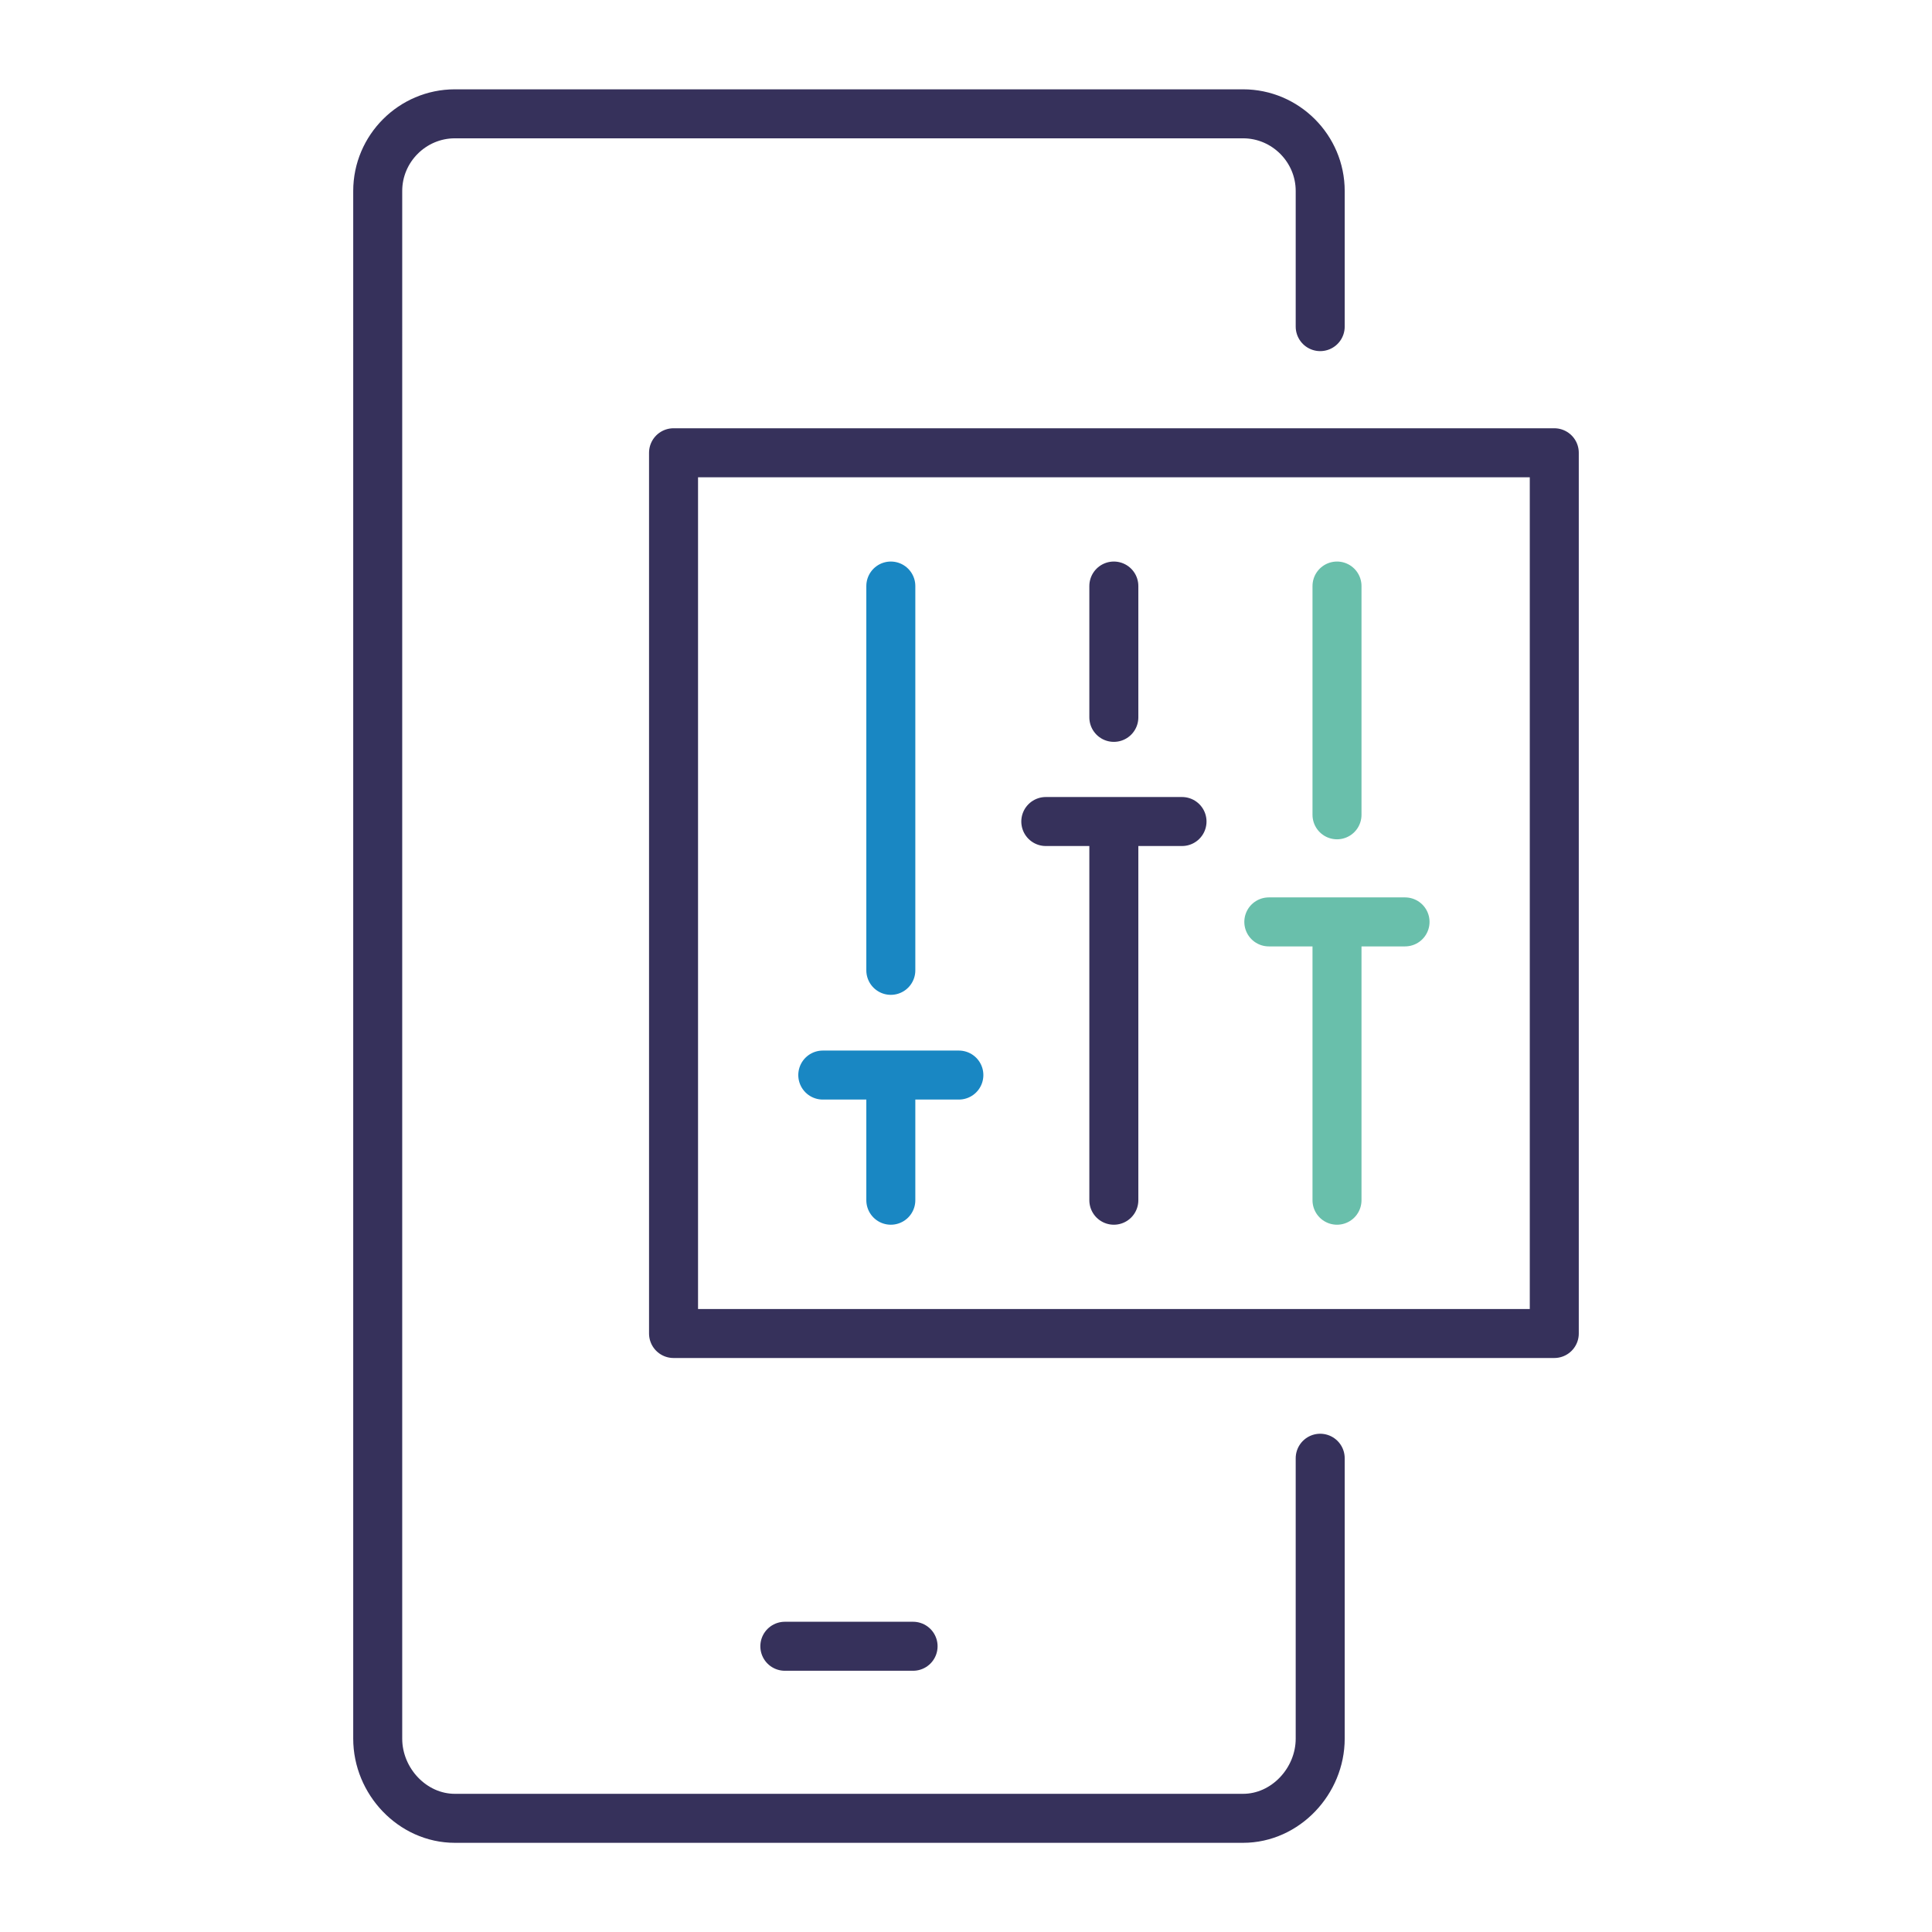
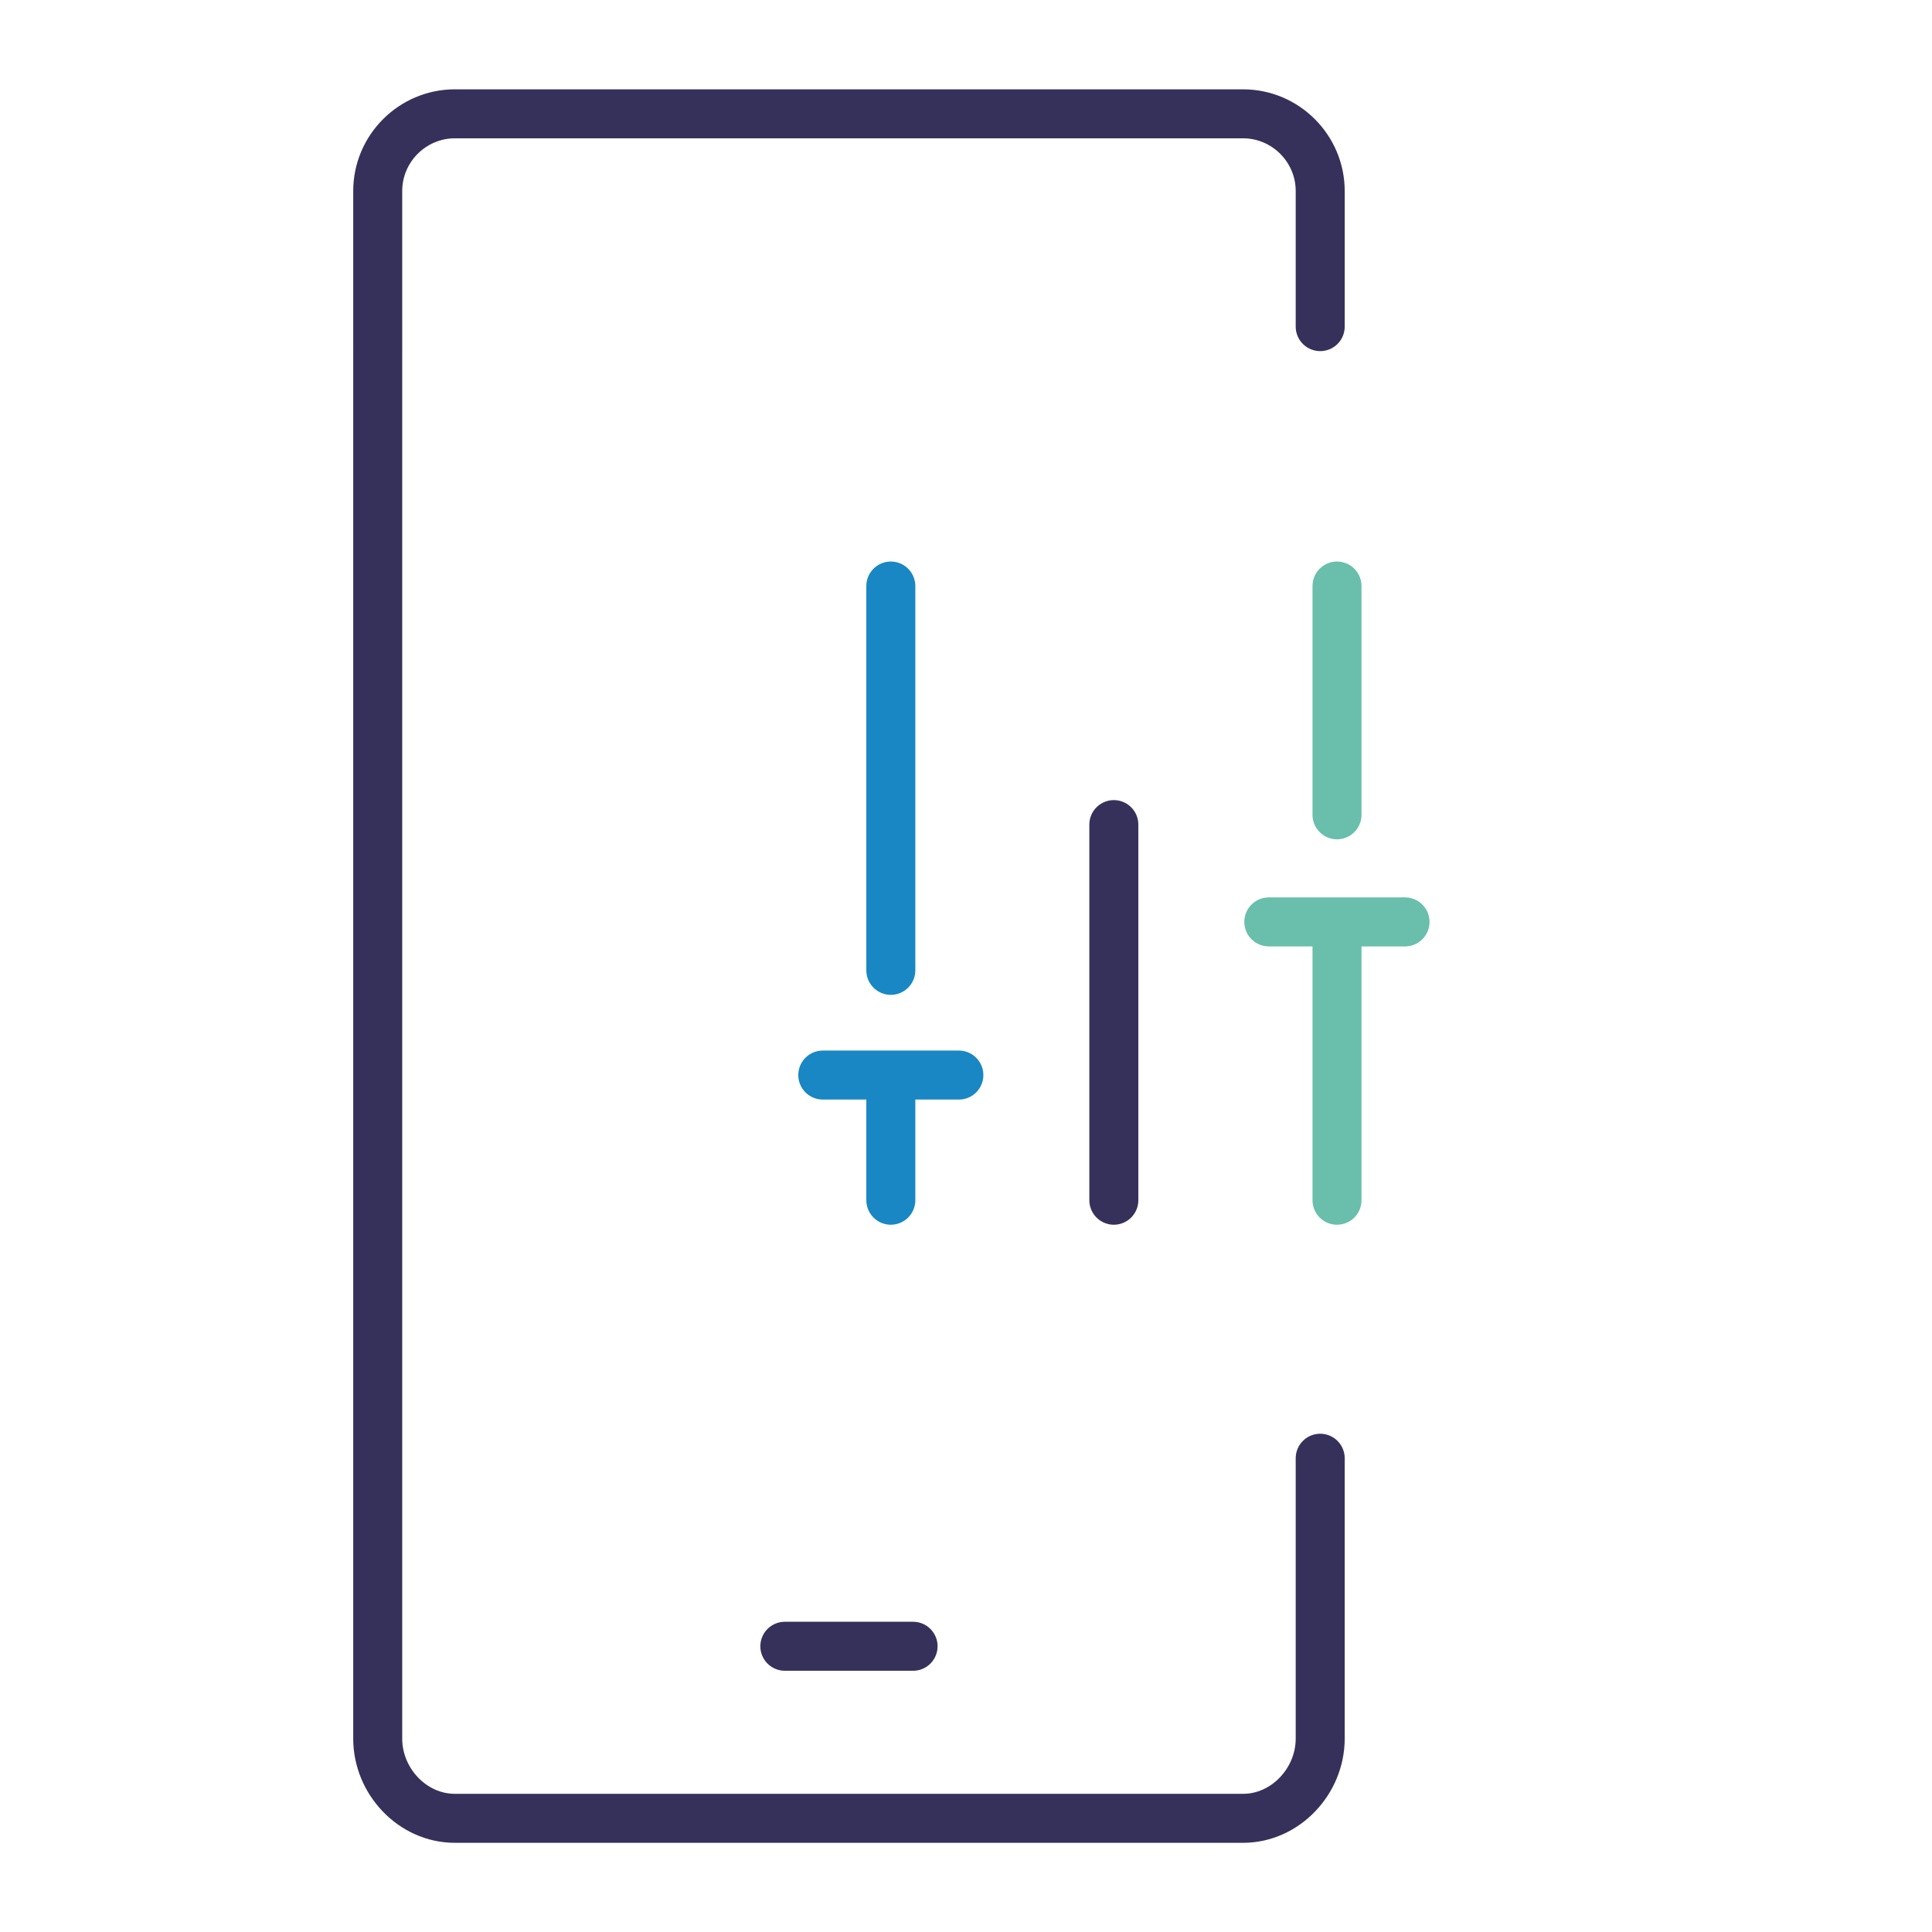
<svg xmlns="http://www.w3.org/2000/svg" id="Calque_1" viewBox="0 0 138 138">
  <defs>
    <style>.cls-1{stroke:#36315b;}.cls-1,.cls-2,.cls-3{fill:none;stroke-linecap:round;stroke-linejoin:round;stroke-width:3.5px;}.cls-2{stroke:#1987c3;}.cls-3{stroke:#69bfab;}</style>
  </defs>
  <path class="cls-1" d="m94.3,104.16v20.03c0,3.03-2.48,5.69-5.51,5.69h-56.3c-3.03,0-5.51-2.65-5.51-5.69V13.64c0-3.03,2.48-5.51,5.51-5.51h56.3c3.03,0,5.51,2.48,5.51,5.51v9.69" />
  <line class="cls-1" x1="56.06" y1="117.59" x2="65.22" y2="117.59" />
-   <rect class="cls-1" x="48.11" y="32.34" width="62.91" height="62.91" />
  <line class="cls-2" x1="63.63" y1="85.73" x2="63.63" y2="76.87" />
  <line class="cls-2" x1="63.63" y1="69.31" x2="63.63" y2="41.86" />
  <line class="cls-2" x1="68.49" y1="76.79" x2="58.77" y2="76.79" />
-   <line class="cls-1" x1="79.56" y1="51.24" x2="79.56" y2="41.86" />
  <line class="cls-1" x1="79.56" y1="85.73" x2="79.56" y2="58.9" />
-   <line class="cls-1" x1="84.43" y1="58.68" x2="74.7" y2="58.68" />
  <line class="cls-3" x1="95.5" y1="58.2" x2="95.5" y2="41.86" />
  <line class="cls-3" x1="95.5" y1="85.73" x2="95.5" y2="65.94" />
  <line class="cls-3" x1="100.36" y1="65.85" x2="90.63" y2="65.85" />
</svg>